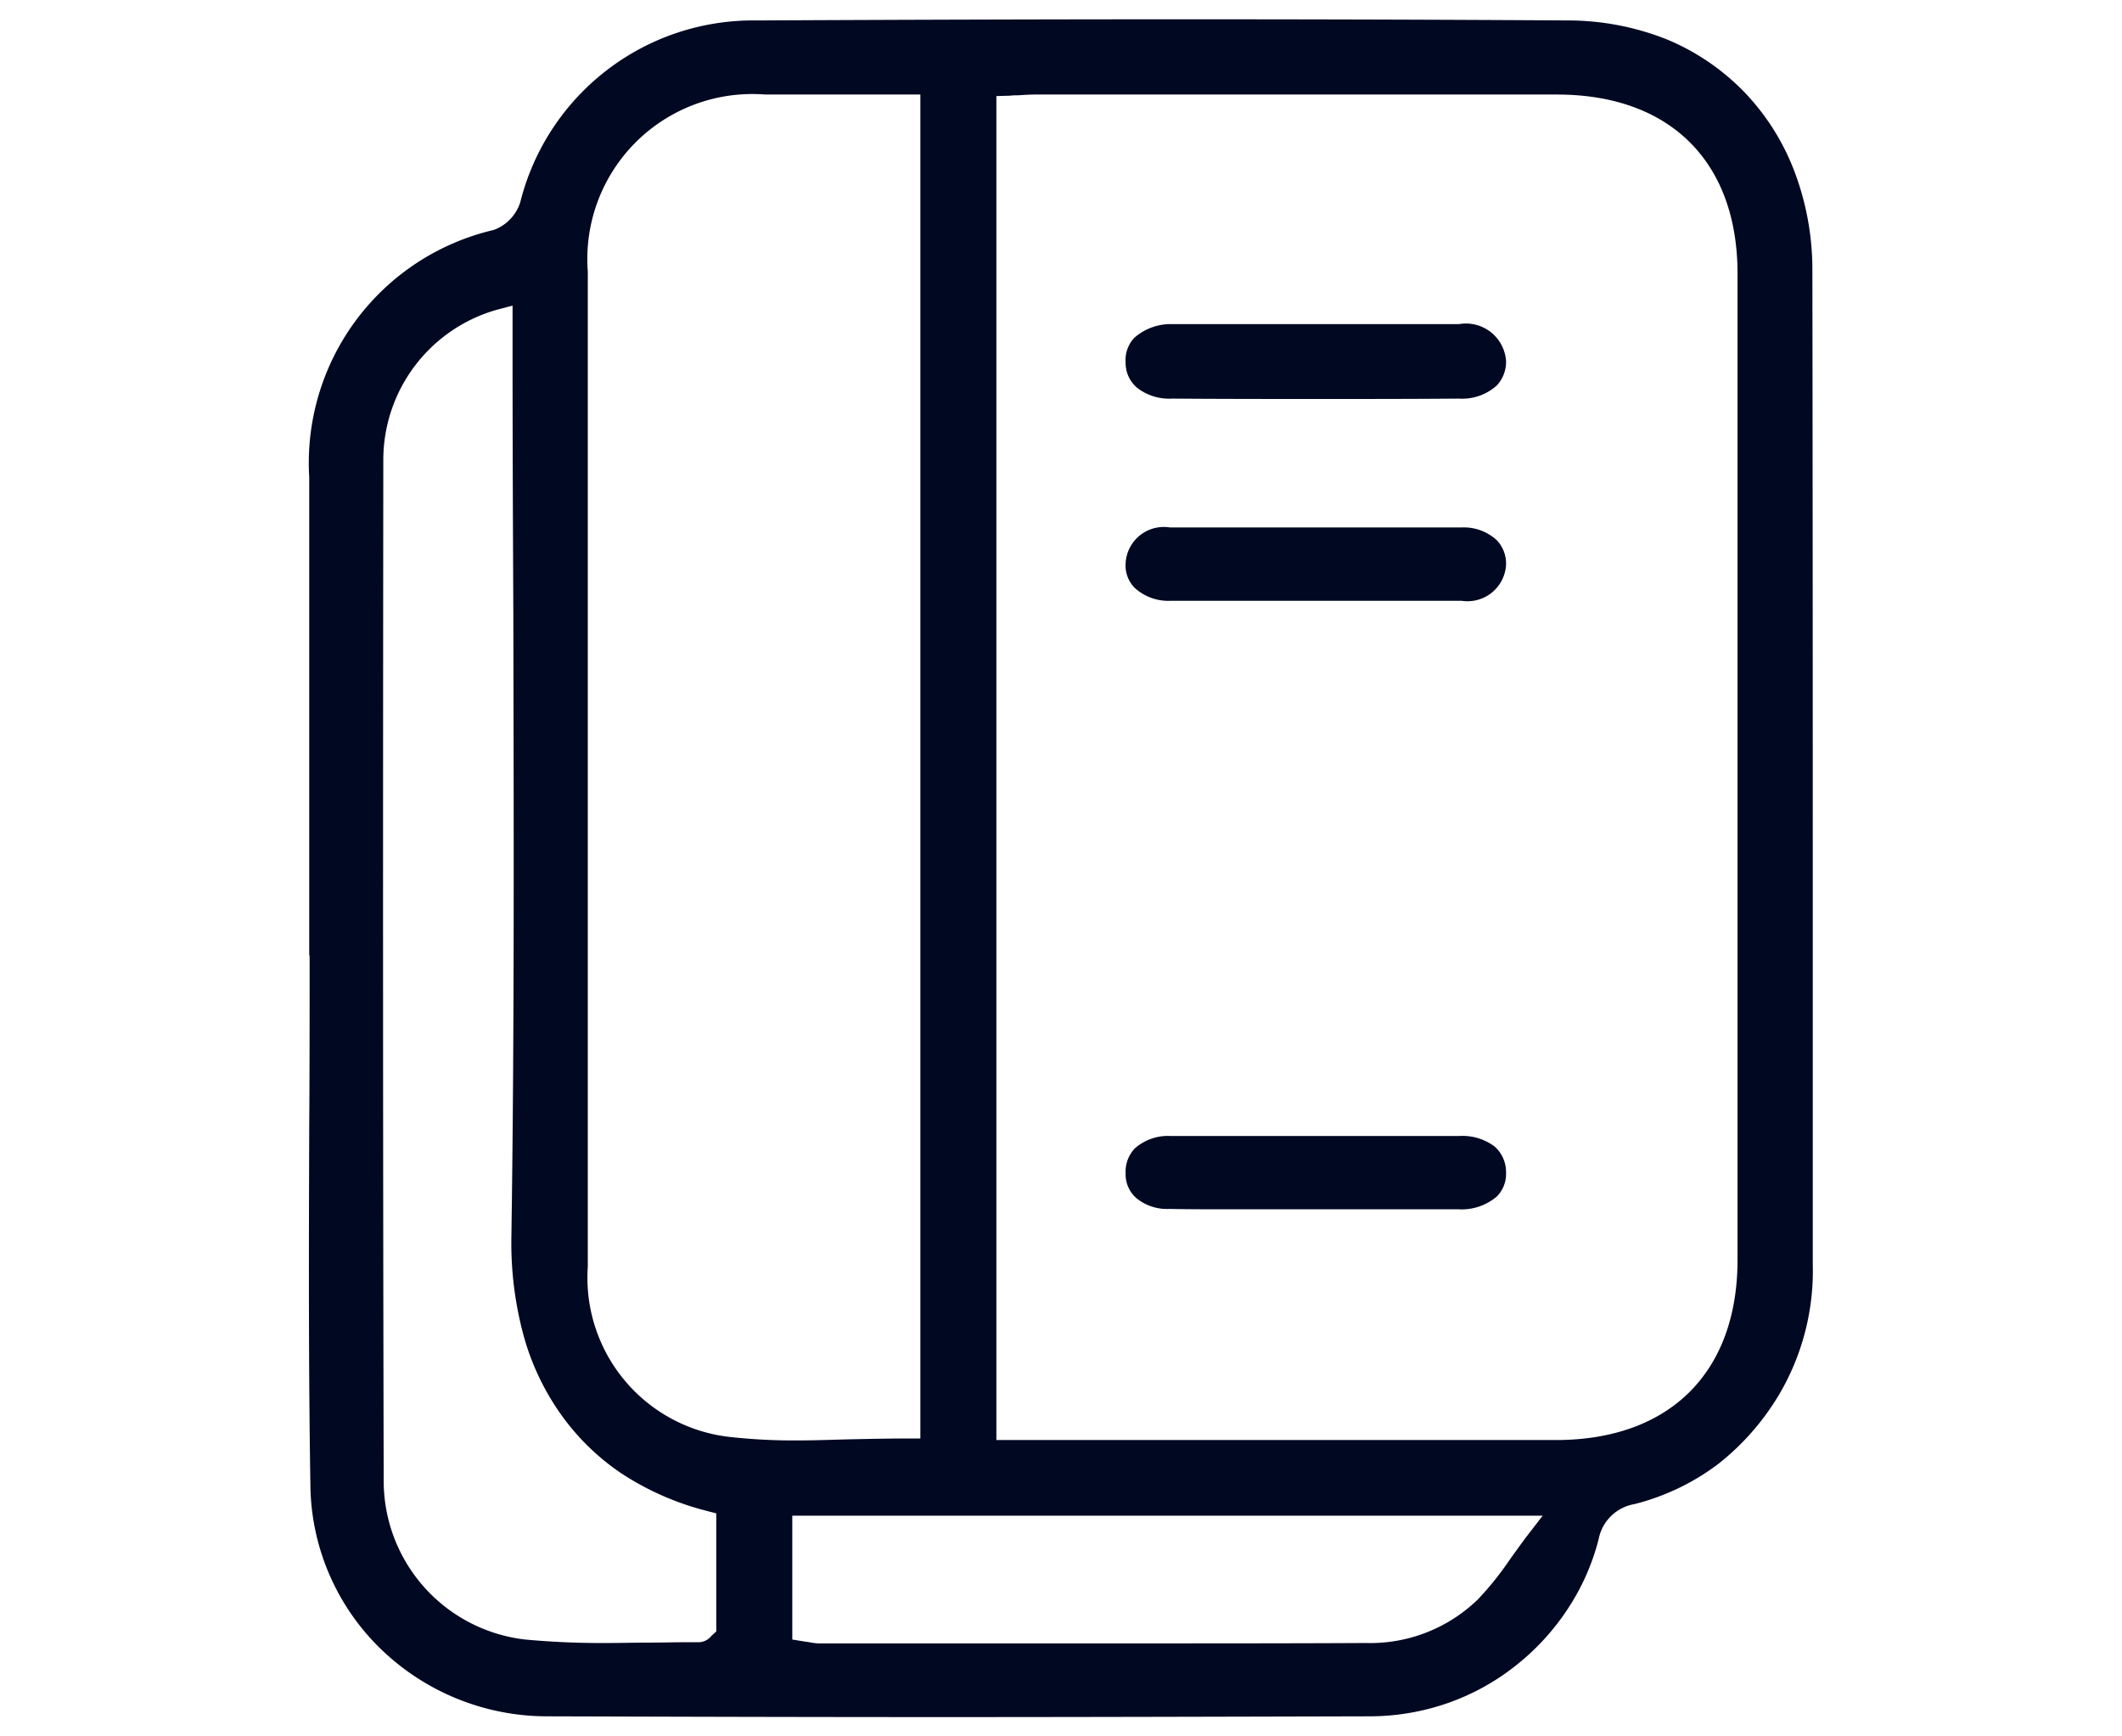
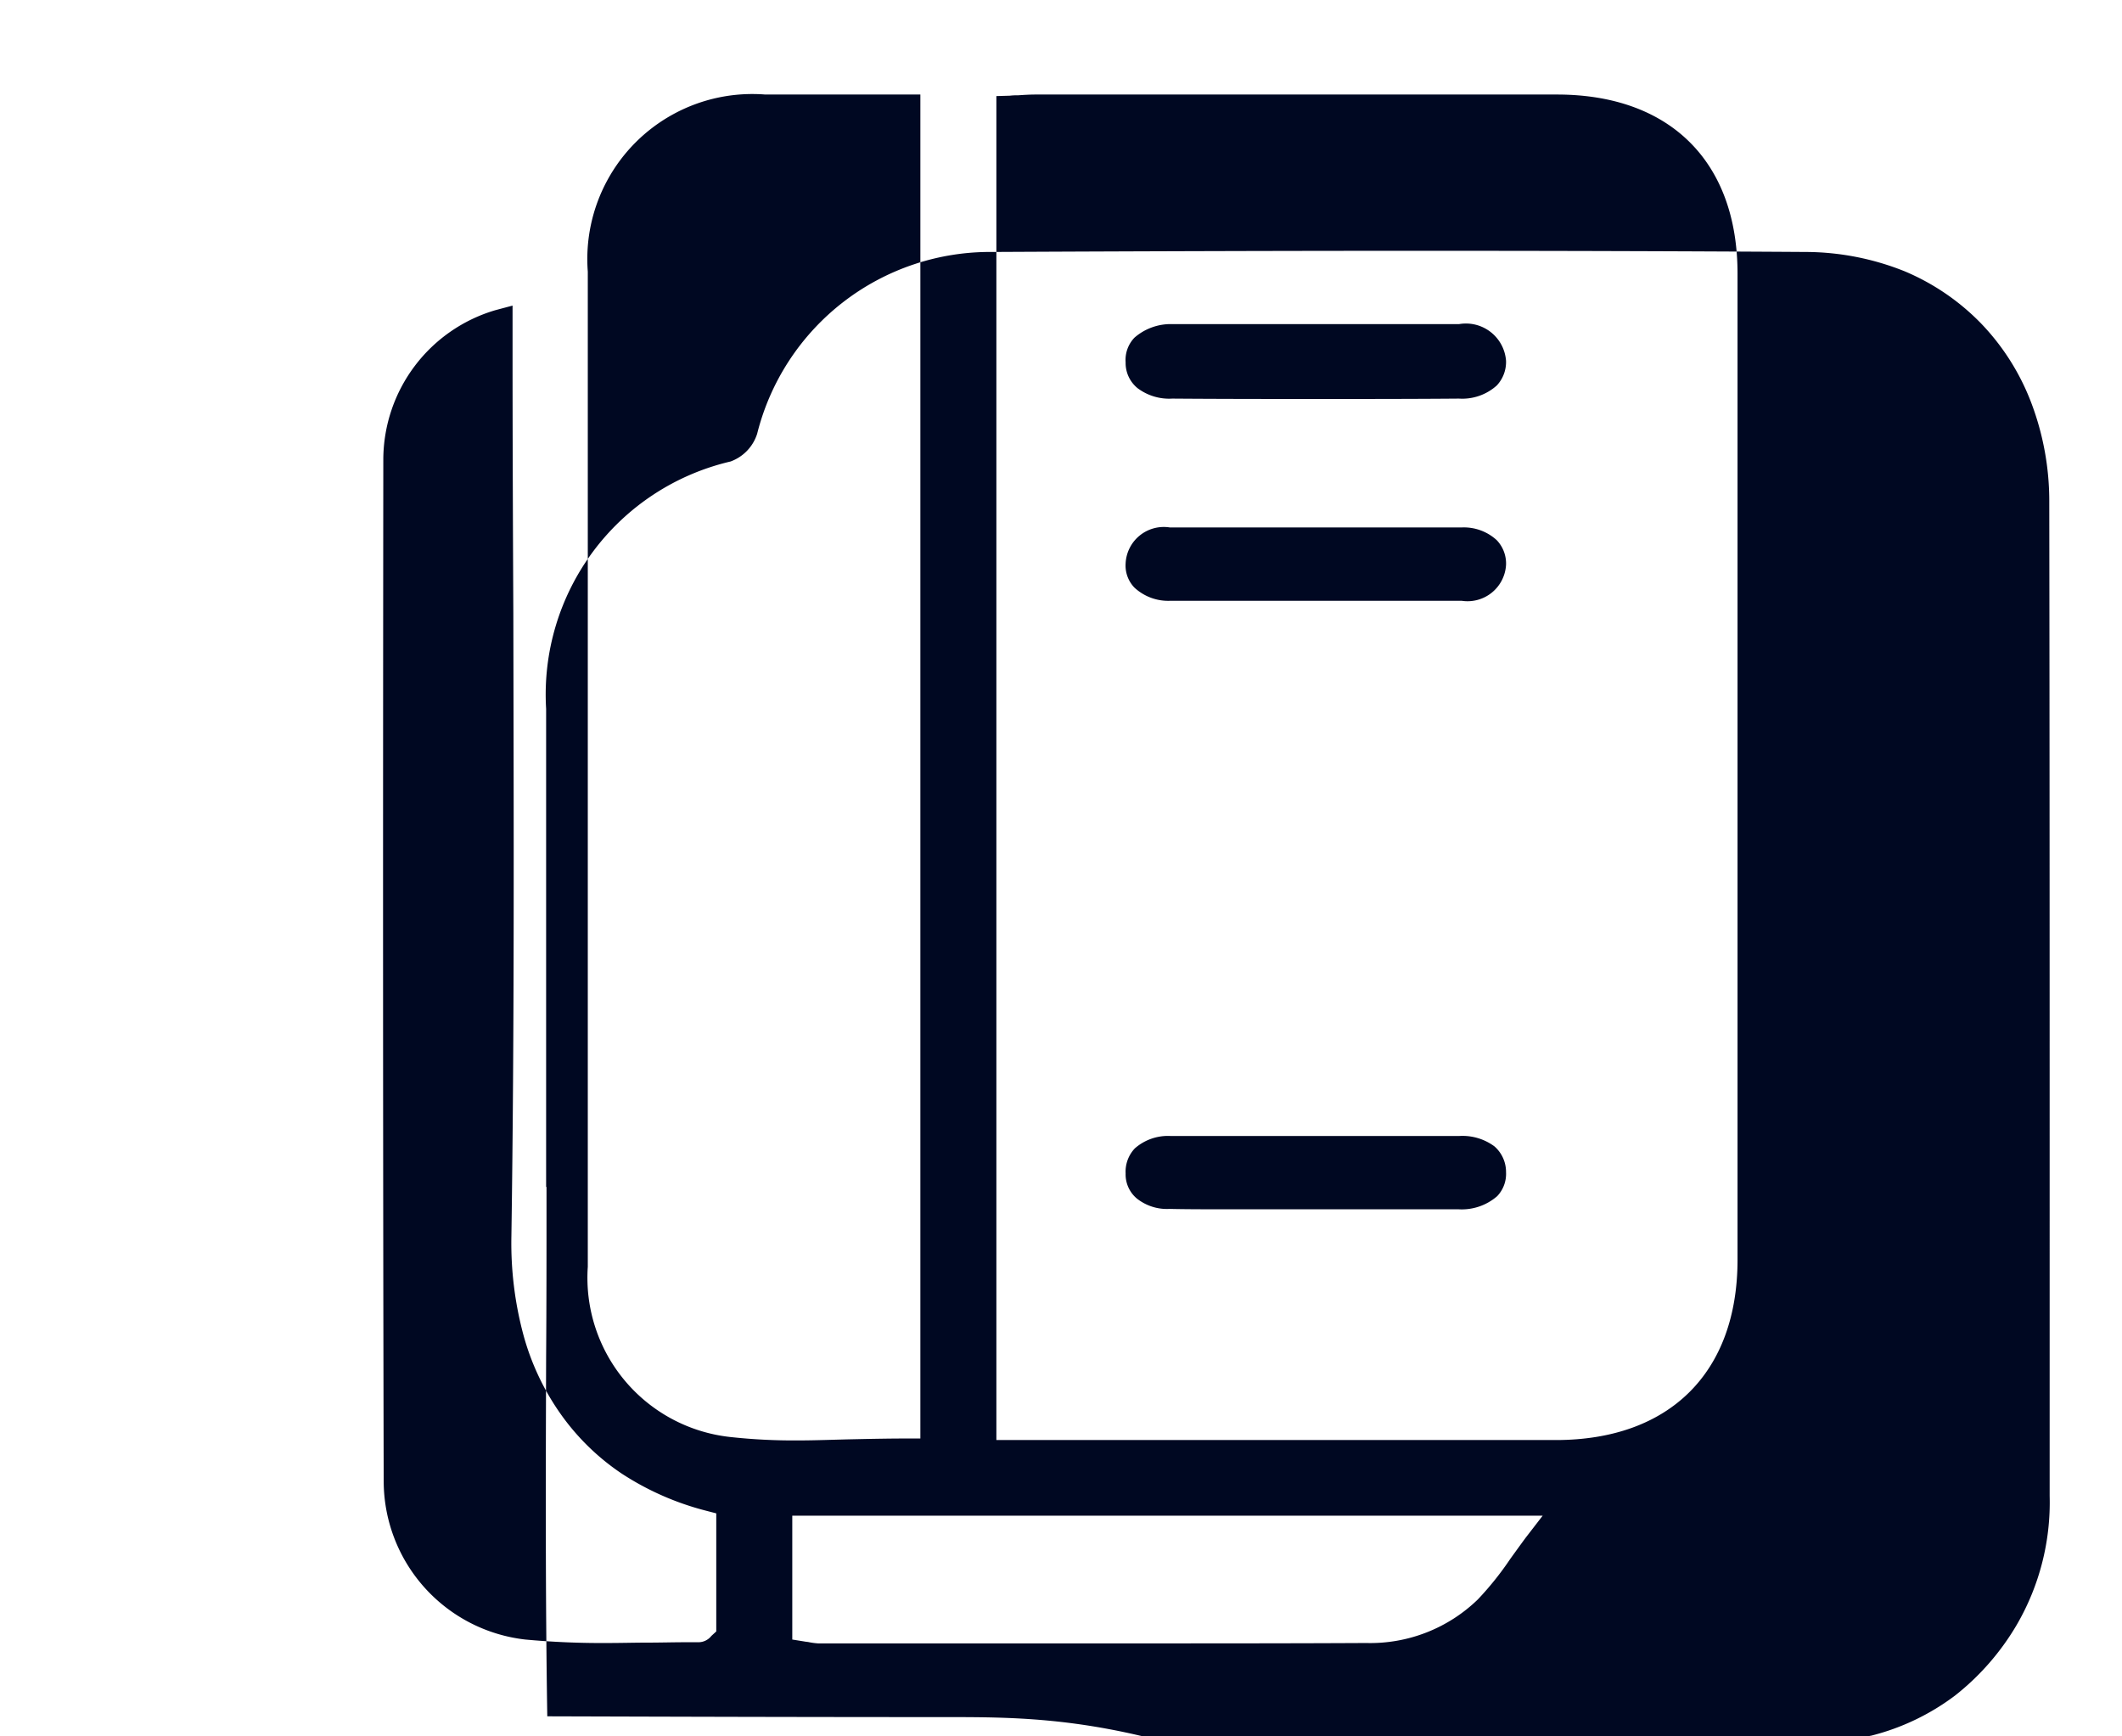
<svg xmlns="http://www.w3.org/2000/svg" width="55" height="45" viewBox="0 0 55 45">
  <defs>
    <style>
      .cls-1 {
        fill: #000822;
        fill-rule: evenodd;
      }
    </style>
  </defs>
-   <path id="形状_56" data-name="形状 56" class="cls-1" d="M1429.47,1379c-3.62,0-6.98-.01-10.27-0.02a6.2,6.2,0,0,1-4.32-1.75,6,6,0,0,1-1.82-4.25c-0.05-3.11-.04-6.27-0.03-9.33,0.01-1.32.01-2.69,0.01-4.03v-0.36h-0.01v-12.39a6.2,6.2,0,0,1,4.78-6.41,1.125,1.125,0,0,0,.69-0.72,6.222,6.222,0,0,1,6.11-4.71c4.09-.02,7.71-0.03,11.08-0.03,3.55,0,6.82.01,10,.03a6.937,6.937,0,0,1,2.55.5,6.008,6.008,0,0,1,1.98,1.35,6.073,6.073,0,0,1,1.3,2.05,7.188,7.188,0,0,1,.47,2.6c0.01,6.48.01,13.08,0.01,19.45v6.29a6.305,6.305,0,0,1-.86,3.35,6.542,6.542,0,0,1-1.59,1.82,6.067,6.067,0,0,1-2.17,1.04,1.139,1.139,0,0,0-.93.91,5.937,5.937,0,0,1-.83,1.85,6.2,6.2,0,0,1-1.35,1.45,6.01,6.01,0,0,1-1.74.95,6.177,6.177,0,0,1-2,.34C1436.54,1378.99,1432.93,1379,1429.47,1379Zm-3.92-2.01,0.31,0.05c0.05,0.01.09,0.01,0.13,0.02a1.81,1.81,0,0,0,.23.03H1434c2.48,0,4.52,0,6.42-.01a4.006,4.006,0,0,0,2.9-1.13,8.052,8.052,0,0,0,.84-1.05c0.13-.18.26-0.36,0.4-0.55l0.44-.57h-19.45v3.21Zm-7.7-34.45a4.046,4.046,0,0,0-2.9,3.85c-0.01,9.69-.01,18.35.01,26.49a4.137,4.137,0,0,0,3.67,4.11,21.416,21.416,0,0,0,2.14.09c0.34,0,.69-0.01,1.02-0.01s0.68-.01,1.01-0.01h0.32a0.425,0.425,0,0,0,.33-0.16l0.01-.01,0.12-.11v-3.06l-0.27-.07a7.3,7.3,0,0,1-2.18-.96,6.09,6.09,0,0,1-1.58-1.54,6.516,6.516,0,0,1-.97-2.06,9.17,9.17,0,0,1-.31-2.56c0.08-5.38.06-10.84,0.05-16.13-0.01-2.18-.02-4.44-0.02-6.67v-1.31Zm8.37-5.59h-1.37a4.277,4.277,0,0,0-4.6,4.59v25.79a4.152,4.152,0,0,0,3.68,4.41,15.149,15.149,0,0,0,1.76.09h0c0.47,0,.94-0.02,1.41-0.03s0.94-.02,1.41-0.02h0.36v-34.83h-2.65Zm13.35,0h-7.71c-0.16,0-.31.01-0.46,0.02a1.477,1.477,0,0,0-.21.01l-0.35.01v34.83h14.5c2.95,0,4.71-1.75,4.71-4.67v-25.56c0-2.9-1.75-4.64-4.68-4.64h-5.8Zm-0.38,7.89c-1.22,0-2.5,0-3.79-.01a1.362,1.362,0,0,1-.9-0.27,0.84,0.84,0,0,1-.31-0.67,0.831,0.831,0,0,1,.23-0.64,1.429,1.429,0,0,1,.99-0.35h7.42a1.043,1.043,0,0,1,1.22.95,0.892,0.892,0,0,1-.24.64,1.338,1.338,0,0,1-.98.34C1441.65,1344.84,1440.42,1344.84,1439.19,1344.84Zm2.19,5.23h-6.03a1.287,1.287,0,0,1-.93-0.34,0.822,0.822,0,0,1-.23-0.63,0.991,0.991,0,0,1,1.15-.93h7.55a1.258,1.258,0,0,1,.92.33,0.876,0.876,0,0,1,.24.64,1,1,0,0,1-1.15.93h-1.52Zm-4.54,15.77c-0.58,0-1.06,0-1.51-.01a1.256,1.256,0,0,1-.85-0.27,0.814,0.814,0,0,1-.29-0.65,0.875,0.875,0,0,1,.24-0.65,1.3,1.3,0,0,1,.92-0.32h7.49a1.391,1.391,0,0,1,.91.27,0.881,0.881,0,0,1,.3.67,0.837,0.837,0,0,1-.23.62,1.4,1.4,0,0,1-1,.34h-5.98Z" transform="translate(-1405.015 -1334.5)" />
+   <path id="形状_56" data-name="形状 56" class="cls-1" d="M1429.47,1379c-3.62,0-6.98-.01-10.27-0.02c-0.05-3.11-.04-6.27-0.03-9.33,0.01-1.32.01-2.69,0.01-4.03v-0.36h-0.01v-12.39a6.2,6.2,0,0,1,4.78-6.41,1.125,1.125,0,0,0,.69-0.72,6.222,6.222,0,0,1,6.11-4.71c4.09-.02,7.71-0.03,11.08-0.03,3.55,0,6.82.01,10,.03a6.937,6.937,0,0,1,2.55.5,6.008,6.008,0,0,1,1.98,1.35,6.073,6.073,0,0,1,1.3,2.05,7.188,7.188,0,0,1,.47,2.6c0.01,6.48.01,13.08,0.01,19.45v6.29a6.305,6.305,0,0,1-.86,3.35,6.542,6.542,0,0,1-1.59,1.82,6.067,6.067,0,0,1-2.17,1.04,1.139,1.139,0,0,0-.93.91,5.937,5.937,0,0,1-.83,1.85,6.2,6.2,0,0,1-1.35,1.45,6.01,6.01,0,0,1-1.74.95,6.177,6.177,0,0,1-2,.34C1436.54,1378.99,1432.93,1379,1429.47,1379Zm-3.92-2.01,0.31,0.05c0.05,0.01.09,0.01,0.13,0.02a1.81,1.81,0,0,0,.23.03H1434c2.48,0,4.52,0,6.42-.01a4.006,4.006,0,0,0,2.9-1.13,8.052,8.052,0,0,0,.84-1.05c0.13-.18.26-0.36,0.4-0.55l0.44-.57h-19.45v3.21Zm-7.7-34.45a4.046,4.046,0,0,0-2.9,3.85c-0.01,9.69-.01,18.35.01,26.49a4.137,4.137,0,0,0,3.67,4.11,21.416,21.416,0,0,0,2.14.09c0.34,0,.69-0.01,1.02-0.01s0.68-.01,1.01-0.01h0.32a0.425,0.425,0,0,0,.33-0.16l0.01-.01,0.12-.11v-3.06l-0.27-.07a7.3,7.3,0,0,1-2.18-.96,6.09,6.09,0,0,1-1.58-1.54,6.516,6.516,0,0,1-.97-2.06,9.17,9.17,0,0,1-.31-2.56c0.08-5.38.06-10.84,0.05-16.13-0.01-2.18-.02-4.44-0.02-6.67v-1.31Zm8.37-5.59h-1.37a4.277,4.277,0,0,0-4.6,4.59v25.79a4.152,4.152,0,0,0,3.68,4.41,15.149,15.149,0,0,0,1.76.09h0c0.47,0,.94-0.02,1.41-0.03s0.94-.02,1.41-0.02h0.36v-34.83h-2.65Zm13.35,0h-7.71c-0.16,0-.31.01-0.46,0.02a1.477,1.477,0,0,0-.21.01l-0.35.01v34.83h14.5c2.95,0,4.71-1.75,4.71-4.67v-25.56c0-2.9-1.75-4.64-4.68-4.64h-5.8Zm-0.38,7.89c-1.22,0-2.5,0-3.79-.01a1.362,1.362,0,0,1-.9-0.27,0.84,0.84,0,0,1-.31-0.67,0.831,0.831,0,0,1,.23-0.64,1.429,1.429,0,0,1,.99-0.35h7.42a1.043,1.043,0,0,1,1.22.95,0.892,0.892,0,0,1-.24.64,1.338,1.338,0,0,1-.98.34C1441.65,1344.84,1440.42,1344.84,1439.19,1344.84Zm2.19,5.23h-6.03a1.287,1.287,0,0,1-.93-0.34,0.822,0.822,0,0,1-.23-0.63,0.991,0.991,0,0,1,1.15-.93h7.55a1.258,1.258,0,0,1,.92.33,0.876,0.876,0,0,1,.24.64,1,1,0,0,1-1.15.93h-1.52Zm-4.54,15.77c-0.58,0-1.06,0-1.51-.01a1.256,1.256,0,0,1-.85-0.27,0.814,0.814,0,0,1-.29-0.65,0.875,0.875,0,0,1,.24-0.65,1.3,1.3,0,0,1,.92-0.32h7.49a1.391,1.391,0,0,1,.91.27,0.881,0.881,0,0,1,.3.67,0.837,0.837,0,0,1-.23.62,1.4,1.4,0,0,1-1,.34h-5.98Z" transform="translate(-1405.015 -1334.5)" />
</svg>